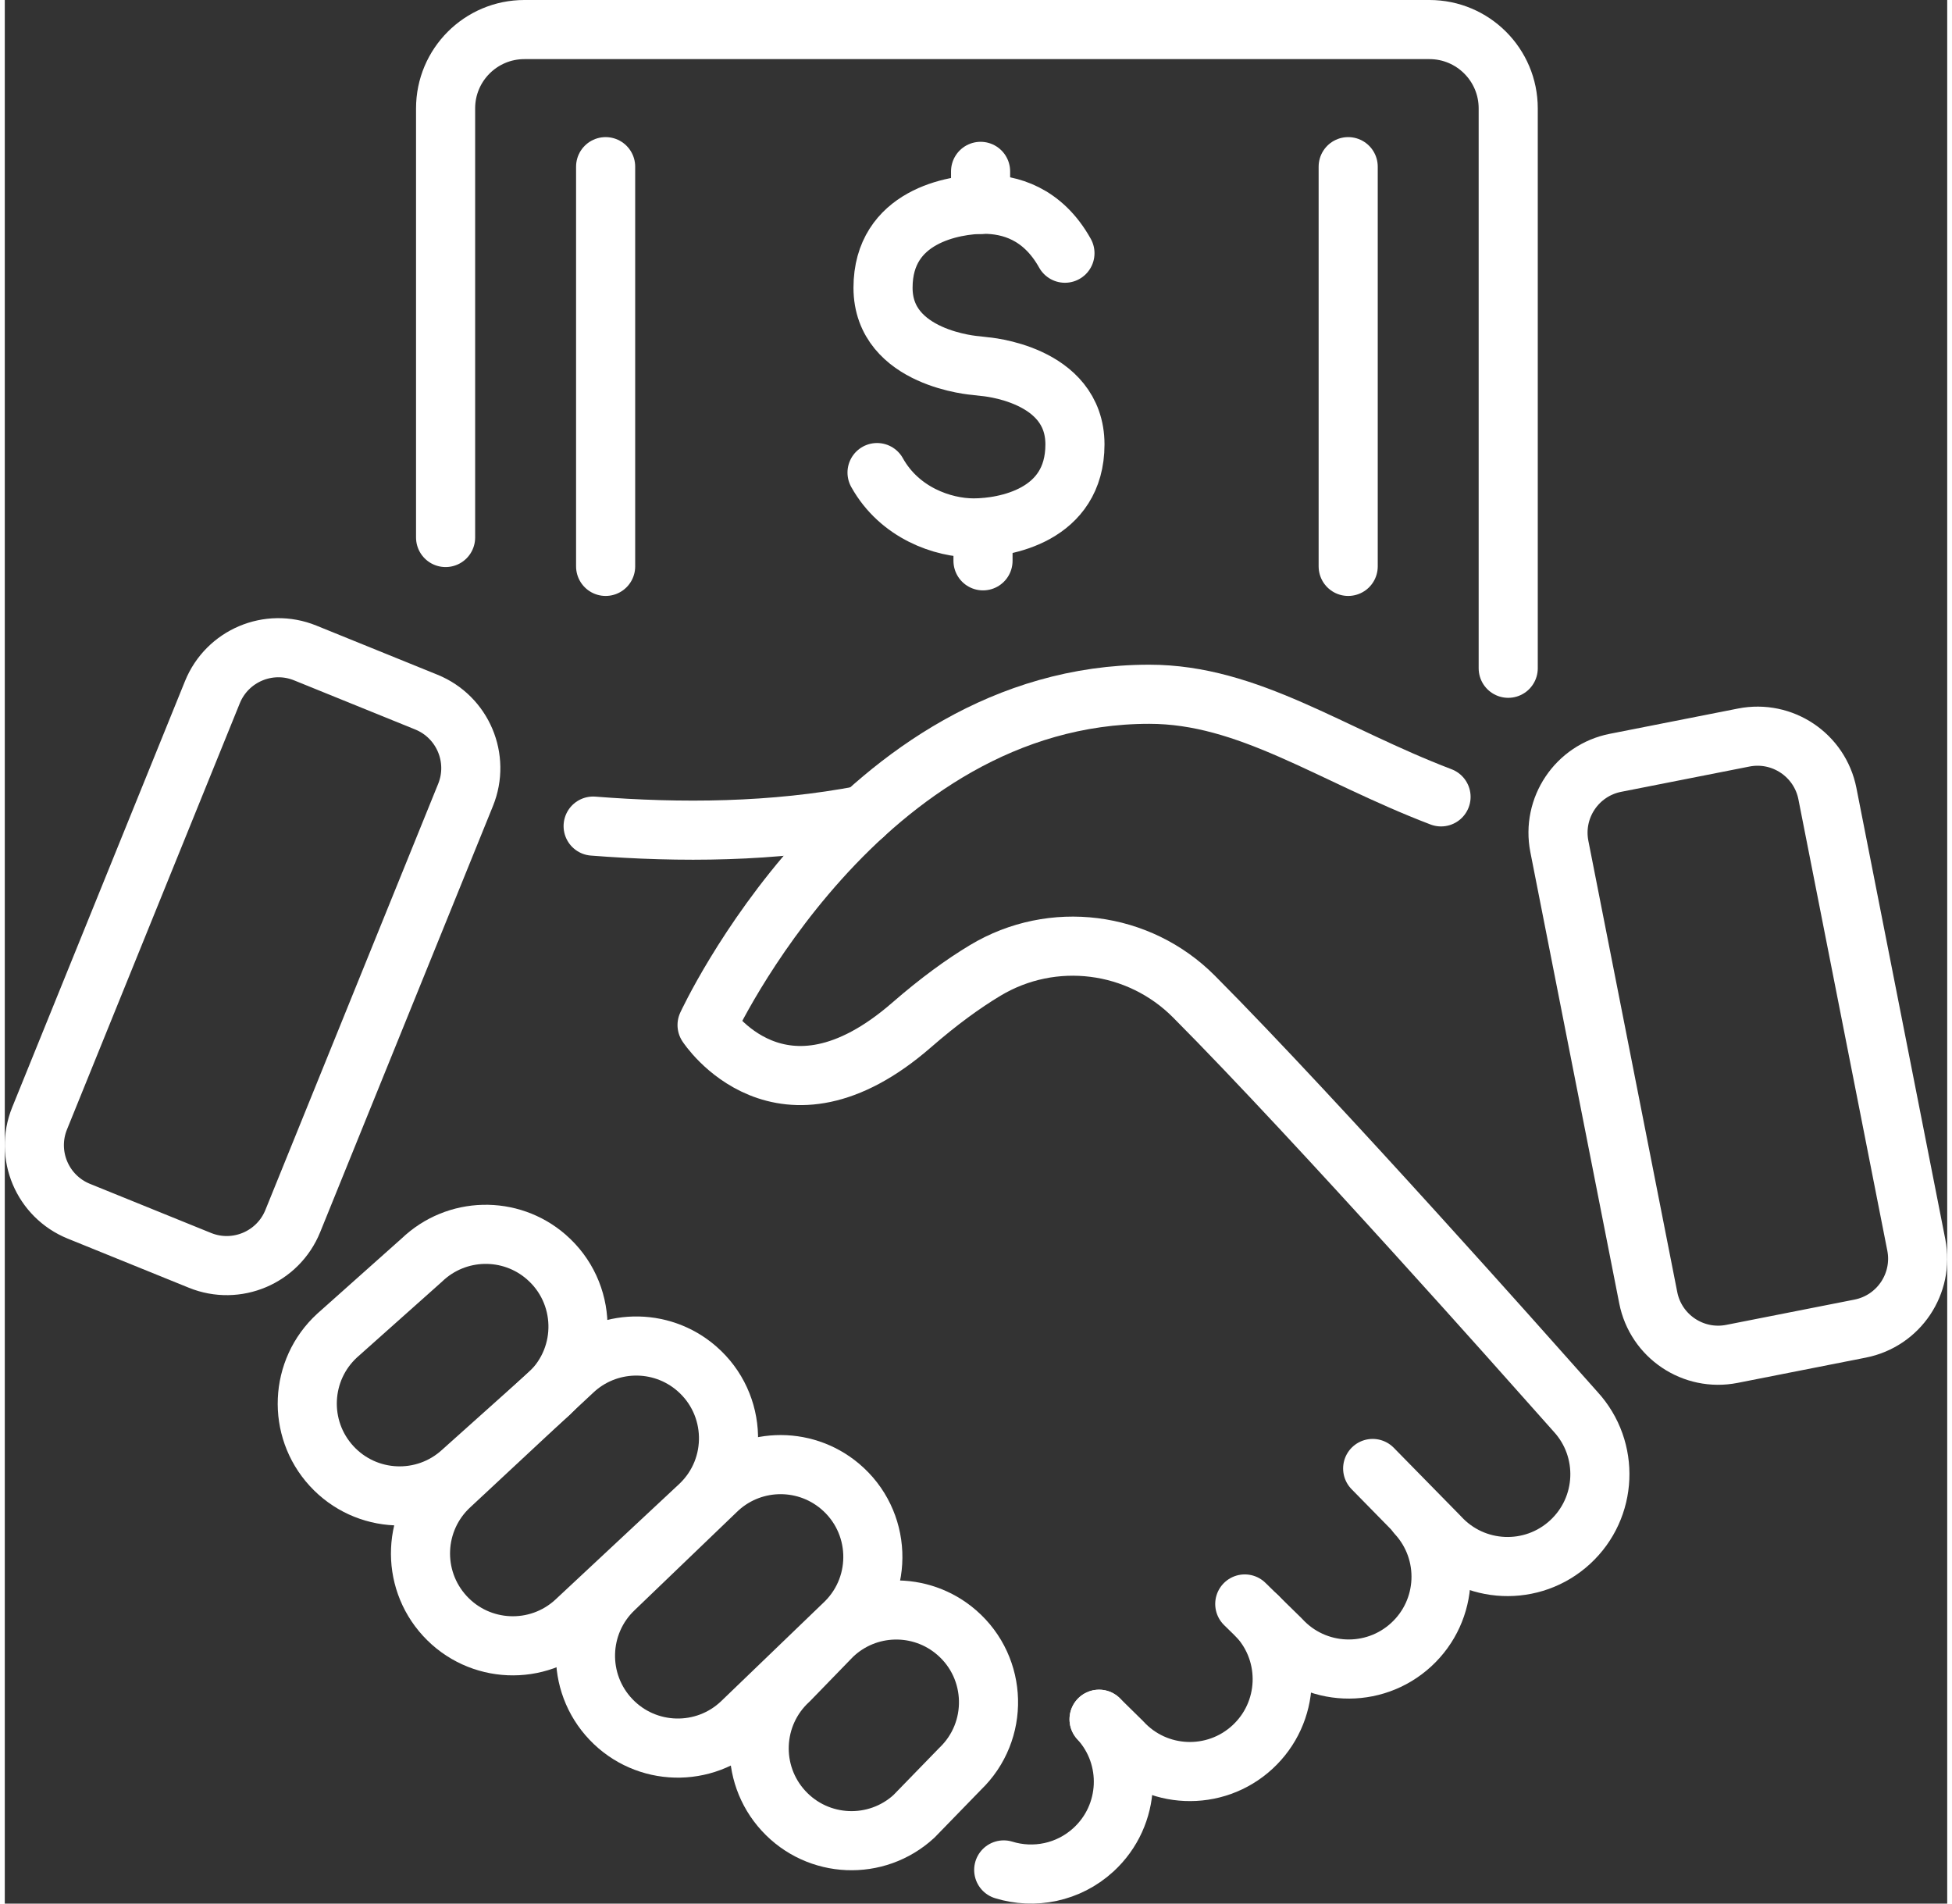
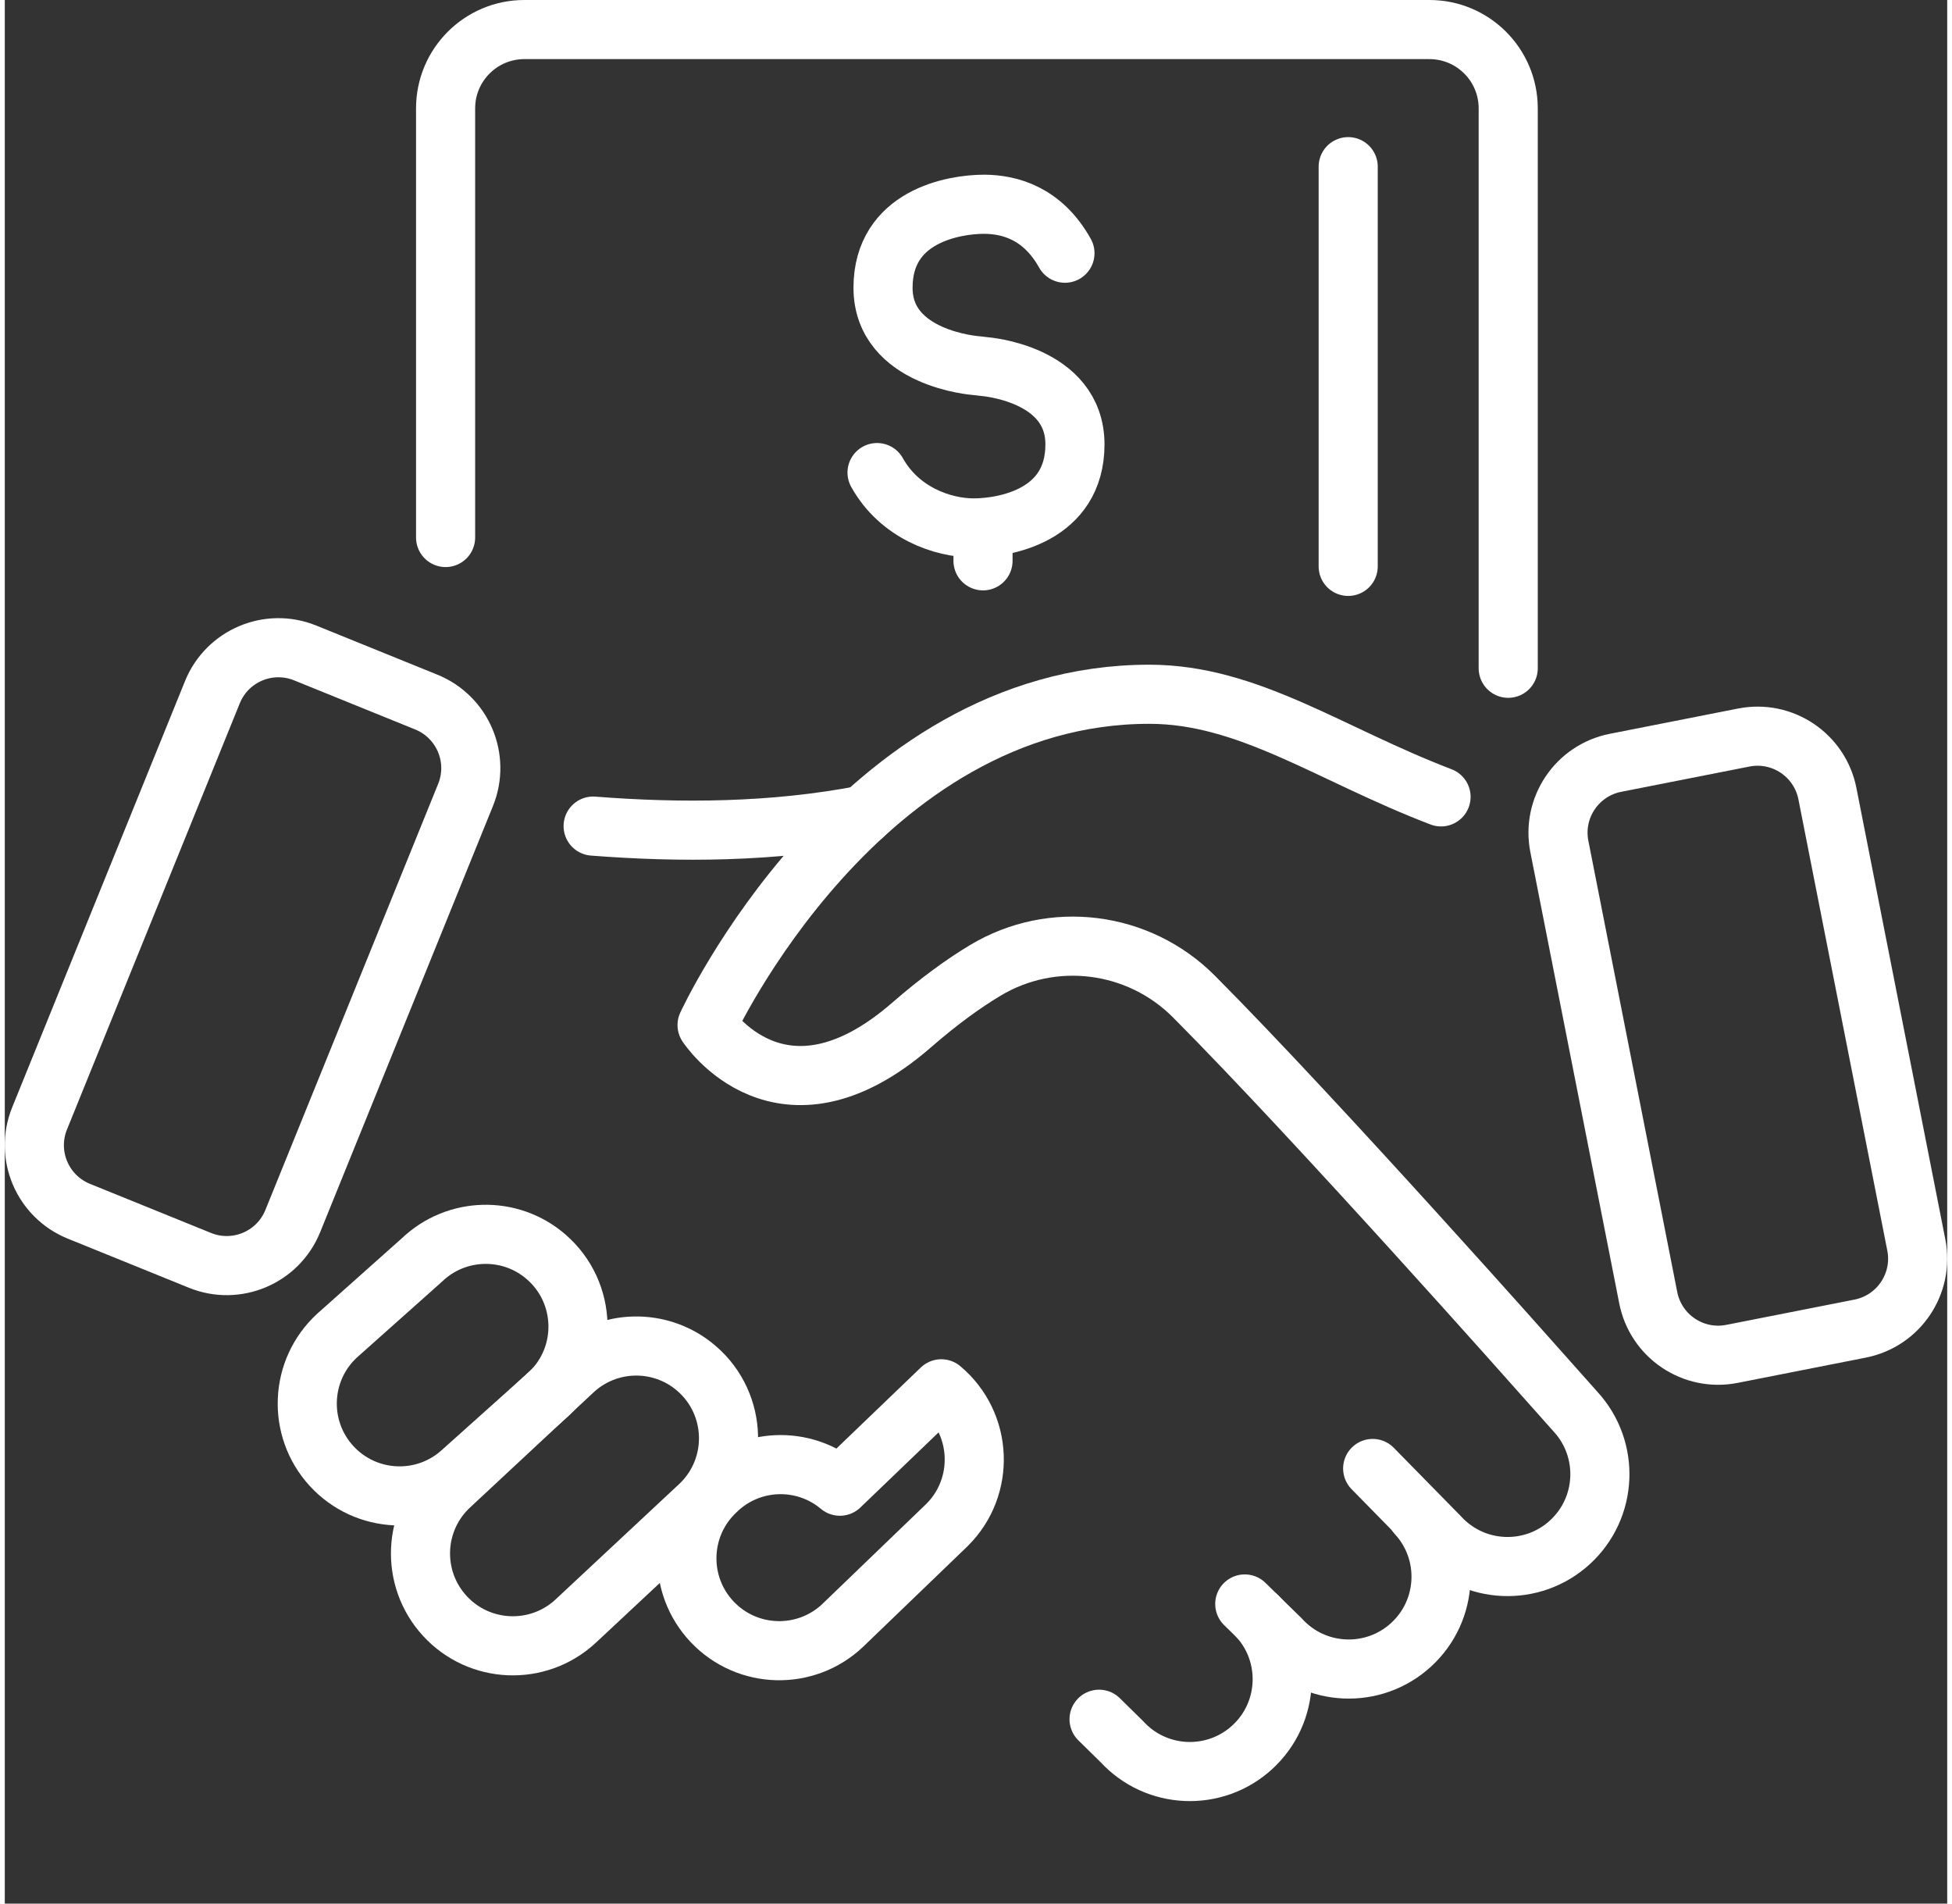
<svg xmlns="http://www.w3.org/2000/svg" id="Ebene_2" width="40" height="39" viewBox="0 0 262.907 257.598">
  <rect x="0" y="0" width="262.907" height="257.598" fill="#333333" stroke="none" />
  <g id="Ebene_1-2">
-     <path d="m135.205,253.04c4.105,1.267,8.755.382,12.149-2.733h0c5.084-4.667,5.423-12.573.756-17.657" fill="none" stroke="#fff" stroke-linecap="round" stroke-linejoin="round" stroke-width="8" />
    <path d="m116.27,110.274c-12.294,2.373-24.828,2.435-36.637,1.515" fill="none" stroke="#fff" stroke-linecap="round" stroke-linejoin="round" stroke-width="8" />
    <path d="m191.107,204.909c4.667,5.085,4.329,12.99-.756,17.657v0c-5.085,4.667-12.99,4.328-17.657-.756l-4.863-4.76" fill="none" stroke="#fff" stroke-linecap="round" stroke-linejoin="round" stroke-width="8" />
    <path d="m169.608,218.779c4.667,5.085,4.329,12.99-.756,17.657h-0c-5.085,4.667-12.99,4.329-17.657-.756l-3.085-3.031" fill="none" stroke="#fff" stroke-linecap="round" stroke-linejoin="round" stroke-width="8" />
    <path d="m185.143,198.716l9.05,9.223c4.667,5.085,12.573,5.423,17.657.756h0c5.085-4.667,5.423-12.573.756-17.657l-4.43-4.975s-30.412-34.322-47.222-51.207c-7.488-7.521-19.15-9.004-28.248-3.54-2.963,1.779-6.28,4.18-9.975,7.394-17.684,15.377-27.678,0-27.678,0,0,0,20.64-44.762,59.852-44.762,13.441,0,24.462,8.15,39.492,13.885" fill="none" stroke="#fff" stroke-linecap="round" stroke-linejoin="round" stroke-width="8" />
    <path d="m73.282,170.087c-4.873-4.229-12.165-4.049-16.824.415l-11.47,10.222c-5.086,4.666-5.426,12.571-.76,17.657h0c4.666,5.086,12.571,5.426,17.657.759l11.855-10.612c5.302-5.085,5.089-13.626-.459-18.441h0Z" fill="none" stroke="#fff" stroke-linecap="round" stroke-linejoin="round" stroke-width="8" />
    <path d="m93.655,185.201c-4.873-4.229-12.165-4.049-16.823.415l-16.518,15.391c-5.086,4.666-5.426,12.571-.759,17.657h0c4.666,5.086,12.572,5.426,17.657.76l16.903-15.782c5.301-5.086,5.088-13.626-.46-18.441v-0Z" fill="none" stroke="#fff" stroke-linecap="round" stroke-linejoin="round" stroke-width="8" />
-     <path d="m113.031,201.113c-4.943-4.146-12.232-3.844-16.814.698l-13.725,13.18c-5.006,4.751-5.213,12.661-.462,17.668h0c4.751,5.006,12.661,5.213,17.668.462l14.103-13.576c5.215-5.174,4.858-13.71-.77-18.431h0Z" fill="none" stroke="#fff" stroke-linecap="round" stroke-linejoin="round" stroke-width="8" />
-     <path d="m128.846,220.921c-4.873-4.229-12.165-4.049-16.824.415l-5.867,6.042c-5.086,4.666-5.426,12.572-.76,17.657v0c4.666,5.086,12.572,5.426,17.657.759l6.253-6.433c5.301-5.085,5.089-13.626-.459-18.441v-0Z" fill="none" stroke="#fff" stroke-linecap="round" stroke-linejoin="round" stroke-width="8" />
+     <path d="m113.031,201.113c-4.943-4.146-12.232-3.844-16.814.698c-5.006,4.751-5.213,12.661-.462,17.668h0c4.751,5.006,12.661,5.213,17.668.462l14.103-13.576c5.215-5.174,4.858-13.71-.77-18.431h0Z" fill="none" stroke="#fff" stroke-linecap="round" stroke-linejoin="round" stroke-width="8" />
    <path d="m251.125,179.788l-17.356,3.42c-5.226,1.03-10.297-2.372-11.327-7.598l-12.03-61.059c-1.03-5.226,2.372-10.297,7.598-11.327l17.356-3.42c5.226-1.03,10.297,2.372,11.327,7.598l12.03,61.058c1.03,5.226-2.372,10.297-7.598,11.327Z" fill="none" stroke="#fff" stroke-linecap="round" stroke-linejoin="round" stroke-width="8" />
    <path d="m10.023,163.904l16.393,6.648c4.936,2.002,10.56-.377,12.562-5.313l23.388-57.67c2.002-4.936-.377-10.56-5.313-12.562l-16.393-6.648c-4.936-2.002-10.56.377-12.562,5.313l-23.388,57.671c-2.002,4.936.377,10.56,5.313,12.562Z" fill="none" stroke="#fff" stroke-linecap="round" stroke-linejoin="round" stroke-width="8" />
    <path d="m59.663,72.735V14.665c0-5.89,4.775-10.665,10.665-10.665h122.496c5.89,0,10.665,4.775,10.665,10.665v75.765" fill="none" stroke="#fff" stroke-linecap="round" stroke-linejoin="round" stroke-width="8" />
-     <line x1="81.324" y1="76.643" x2="81.324" y2="22.554" fill="none" stroke="#fff" stroke-linecap="round" stroke-linejoin="round" stroke-width="8" />
    <line x1="181.829" y1="76.643" x2="181.829" y2="22.554" fill="none" stroke="#fff" stroke-linecap="round" stroke-linejoin="round" stroke-width="8" />
-     <line x1="132.074" y1="23.189" x2="132.074" y2="27.662" fill="none" stroke="#fff" stroke-linecap="round" stroke-linejoin="round" stroke-width="8" />
    <path d="m118.06,63.95c3.047,5.459,8.886,7.49,13.076,7.49s13.71-1.65,13.71-11.299-12.282-10.537-12.282-10.537l-1.111-.13s-12.583-.889-12.583-10.537,9.521-11.298,13.711-11.298c3.374.022,7.865,1.166,10.912,6.625" fill="none" stroke="#fff" stroke-linecap="round" stroke-linejoin="round" stroke-width="8" />
    <line x1="132.402" y1="75.891" x2="132.402" y2="71.418" fill="none" stroke="#fff" stroke-linecap="round" stroke-linejoin="round" stroke-width="8" />
  </g>
</svg>